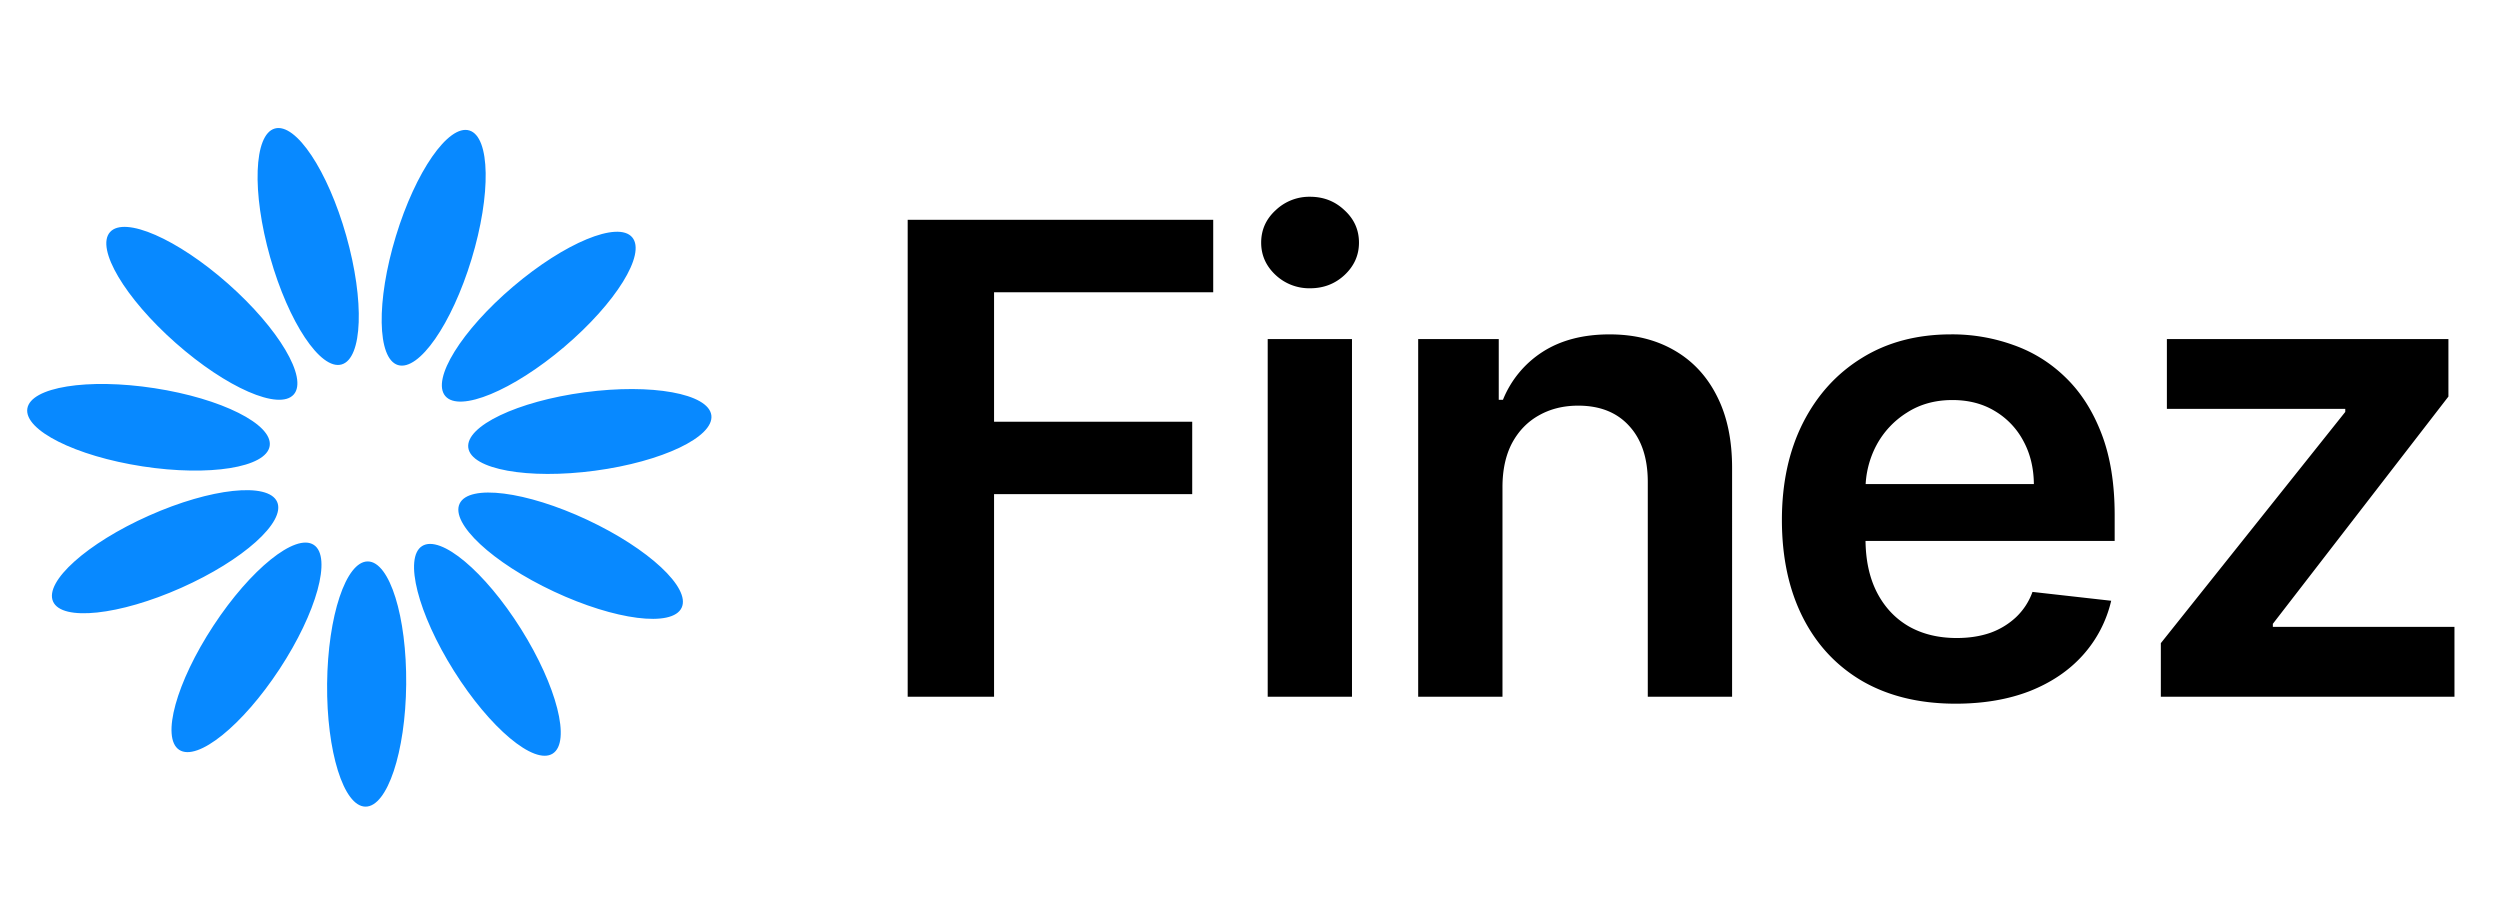
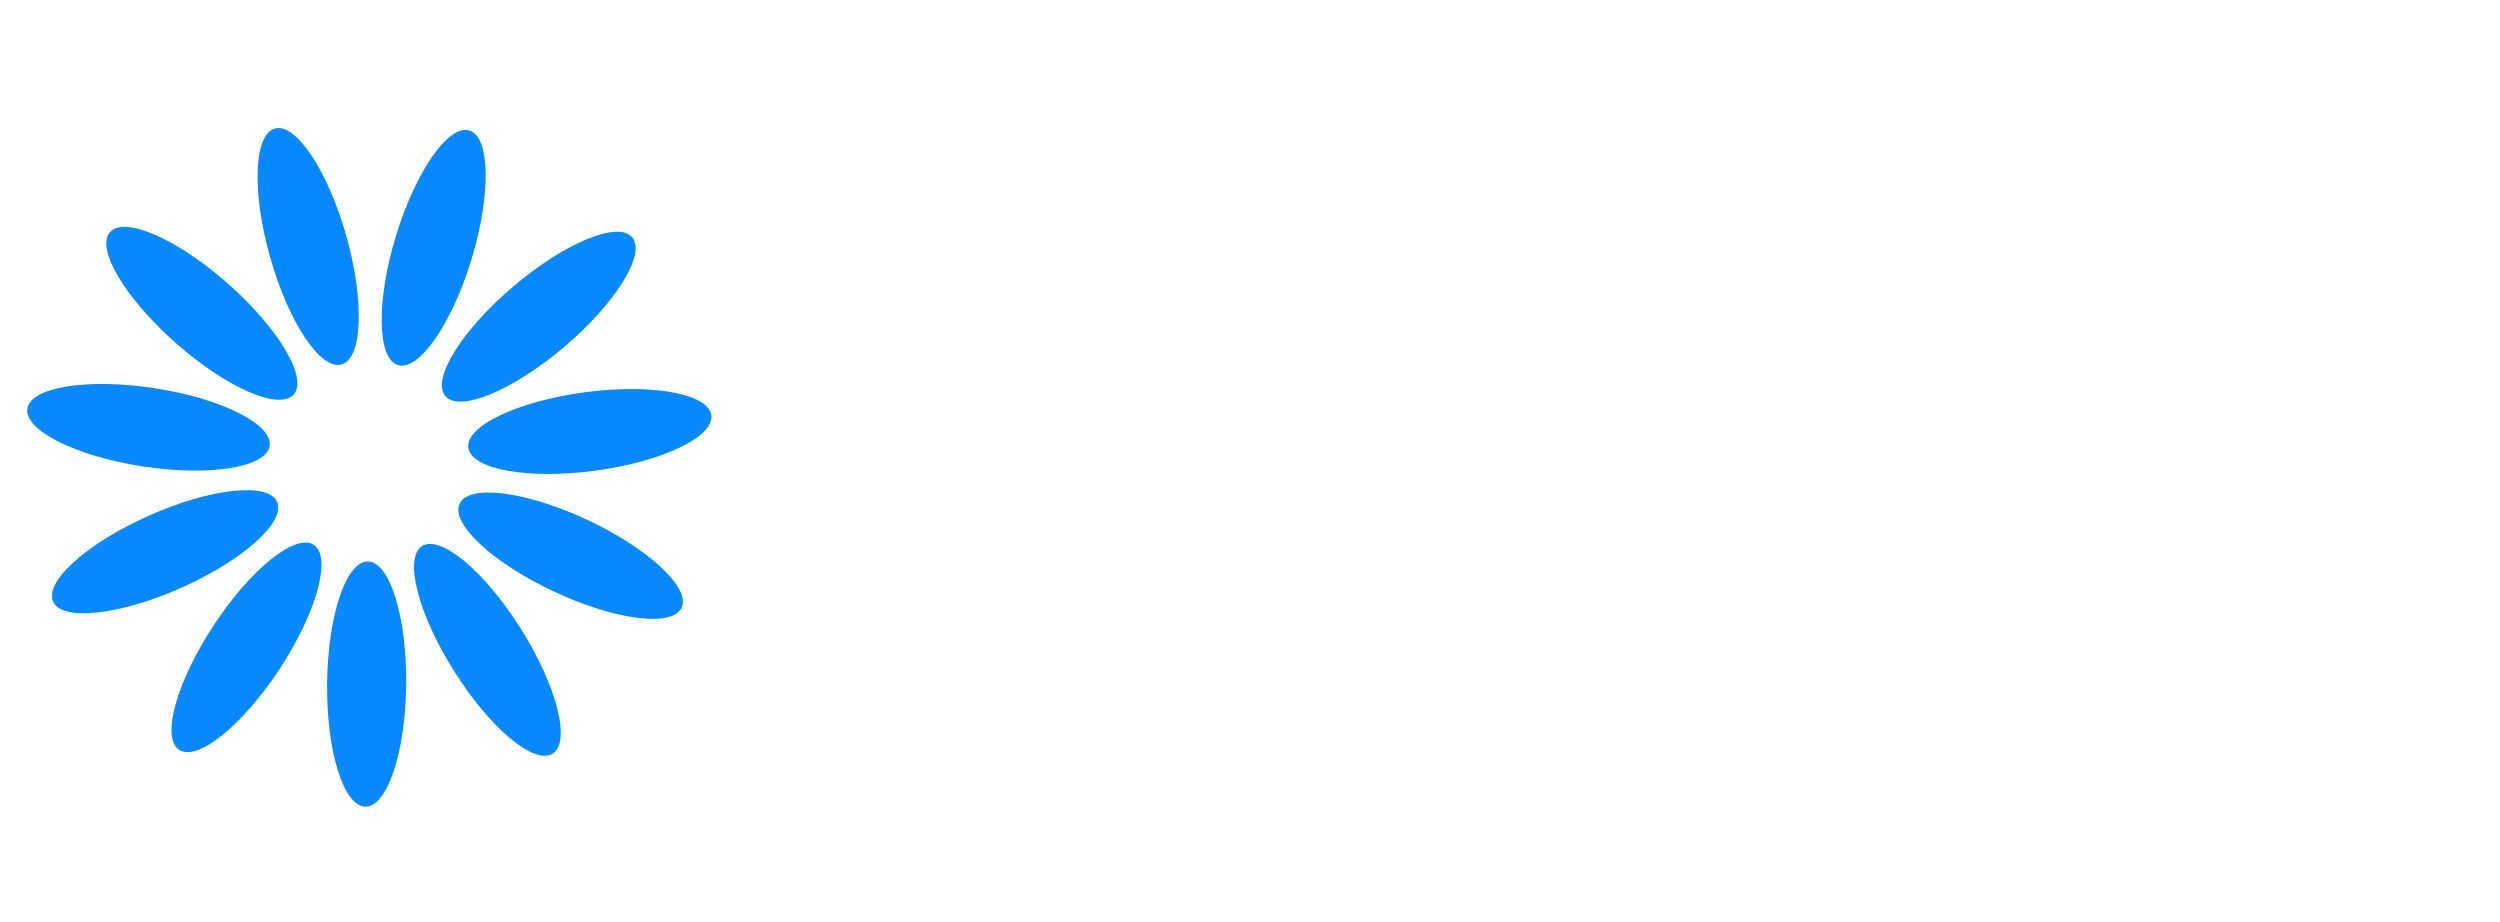
<svg xmlns="http://www.w3.org/2000/svg" width="122" height="45" fill="none">
  <path fill="#0889FF" d="M19.822 33.4c.033-3.304-.805-5.991-1.87-6.002-1.066-.01-1.956 2.66-1.989 5.964-.032 3.305.806 5.992 1.871 6.002 1.066.01 1.956-2.66 1.988-5.964Zm-6.18-.75c1.814-2.762 2.562-5.476 1.671-6.06-.89-.585-3.083 1.18-4.897 3.942-1.814 2.762-2.562 5.475-1.671 6.06.89.585 3.083-1.18 4.897-3.942Zm-4.801-3.963c3.02-1.343 5.116-3.221 4.683-4.195-.433-.974-3.232-.674-6.251.669-3.02 1.343-5.116 3.22-4.683 4.194.433.974 3.232.675 6.251-.668Zm4.32-6.925c.162-1.054-2.354-2.315-5.62-2.818-3.266-.502-6.045-.056-6.207.997-.162 1.054 2.354 2.315 5.62 2.818 3.266.502 6.045.056 6.207-.997Zm1.173-2.51c.705-.798-.73-3.22-3.206-5.408s-5.055-3.314-5.76-2.516c-.706.799.729 3.22 3.205 5.408s5.055 3.315 5.76 2.516Zm2.335-1.466c1.026-.29 1.127-3.103.228-6.282-.9-3.18-2.46-5.522-3.486-5.232-1.026.29-1.127 3.103-.228 6.282.9 3.18 2.46 5.522 3.486 5.232Zm6.341-5.133c.962-3.161.916-5.975-.104-6.286-1.02-.31-2.626 2.001-3.588 5.162-.962 3.162-.916 5.976.104 6.286 1.02.31 2.626-2 3.588-5.162Zm4.531 4.272c2.518-2.14 4-4.532 3.31-5.345-.69-.812-3.29.264-5.808 2.404-2.519 2.14-4.001 4.532-3.311 5.344.69.812 3.29-.264 5.81-2.403Zm1.499 6.045c3.275-.439 5.815-1.65 5.674-2.706-.142-1.057-2.911-1.558-6.186-1.12-3.276.439-5.816 1.65-5.675 2.706.141 1.057 2.911 1.558 6.186 1.12Zm4.224 6.687c.453-.964-1.607-2.883-4.599-4.286-2.992-1.402-5.784-1.756-6.236-.791-.452.965 1.607 2.884 4.599 4.286 2.992 1.402 5.784 1.756 6.236.791Zm-6.294 7.12c.902-.567.208-3.294-1.55-6.092-1.76-2.797-3.917-4.605-4.82-4.038-.901.567-.207 3.295 1.552 6.092 1.759 2.798 3.916 4.606 4.818 4.038Z" />
-   <path fill="#000" d="M44.295 34V10.727h14.91v3.534H48.51v6.319h9.67v3.534h-9.67V34h-4.216Zm17.569 0V16.546h4.113V34h-4.113Zm2.068-19.932a2.4 2.4 0 0 1-1.682-.647c-.47-.44-.705-.966-.705-1.58 0-.621.235-1.148.705-1.58a2.378 2.378 0 0 1 1.682-.659c.659 0 1.22.22 1.682.66.47.431.704.958.704 1.579 0 .614-.235 1.14-.704 1.58-.463.431-1.023.647-1.682.647Zm9.389 9.705V34h-4.114V16.546h3.932v2.965h.205a4.989 4.989 0 0 1 1.92-2.33c.887-.575 1.981-.863 3.284-.863 1.205 0 2.254.258 3.148.773.901.515 1.599 1.261 2.09 2.238.5.978.747 2.163.74 3.557V34h-4.114V23.523c0-1.167-.303-2.08-.91-2.739-.598-.659-1.427-.988-2.488-.988-.72 0-1.36.159-1.92.477-.553.31-.989.761-1.307 1.352-.31.59-.466 1.307-.466 2.148ZM95.435 34.34c-1.75 0-3.262-.364-4.534-1.091-1.266-.735-2.24-1.773-2.92-3.114-.683-1.348-1.024-2.935-1.024-4.761 0-1.796.341-3.371 1.023-4.727.69-1.364 1.652-2.424 2.886-3.182 1.235-.765 2.686-1.148 4.353-1.148a8.81 8.81 0 0 1 3.045.523c.962.34 1.811.871 2.546 1.59.742.72 1.325 1.637 1.75 2.75.424 1.107.636 2.425.636 3.955v1.262H88.889v-2.773h10.364c-.008-.788-.178-1.489-.511-2.102a3.72 3.72 0 0 0-1.398-1.466c-.591-.356-1.28-.534-2.068-.534-.841 0-1.58.204-2.216.613a4.228 4.228 0 0 0-1.489 1.591 4.578 4.578 0 0 0-.534 2.148v2.42c0 1.016.185 1.887.557 2.614.371.72.89 1.273 1.557 1.66.666.378 1.447.567 2.34.567.599 0 1.14-.083 1.626-.25a3.607 3.607 0 0 0 1.26-.761 3.16 3.16 0 0 0 .808-1.239l3.841.432a5.993 5.993 0 0 1-1.387 2.66c-.674.75-1.538 1.333-2.59 1.75-1.054.408-2.258.613-3.614.613Zm10.014-.34v-2.614l9-11.284v-.148h-8.705v-3.409h13.739v2.807l-8.568 11.091v.148h8.863V34h-14.329Z" />
</svg>